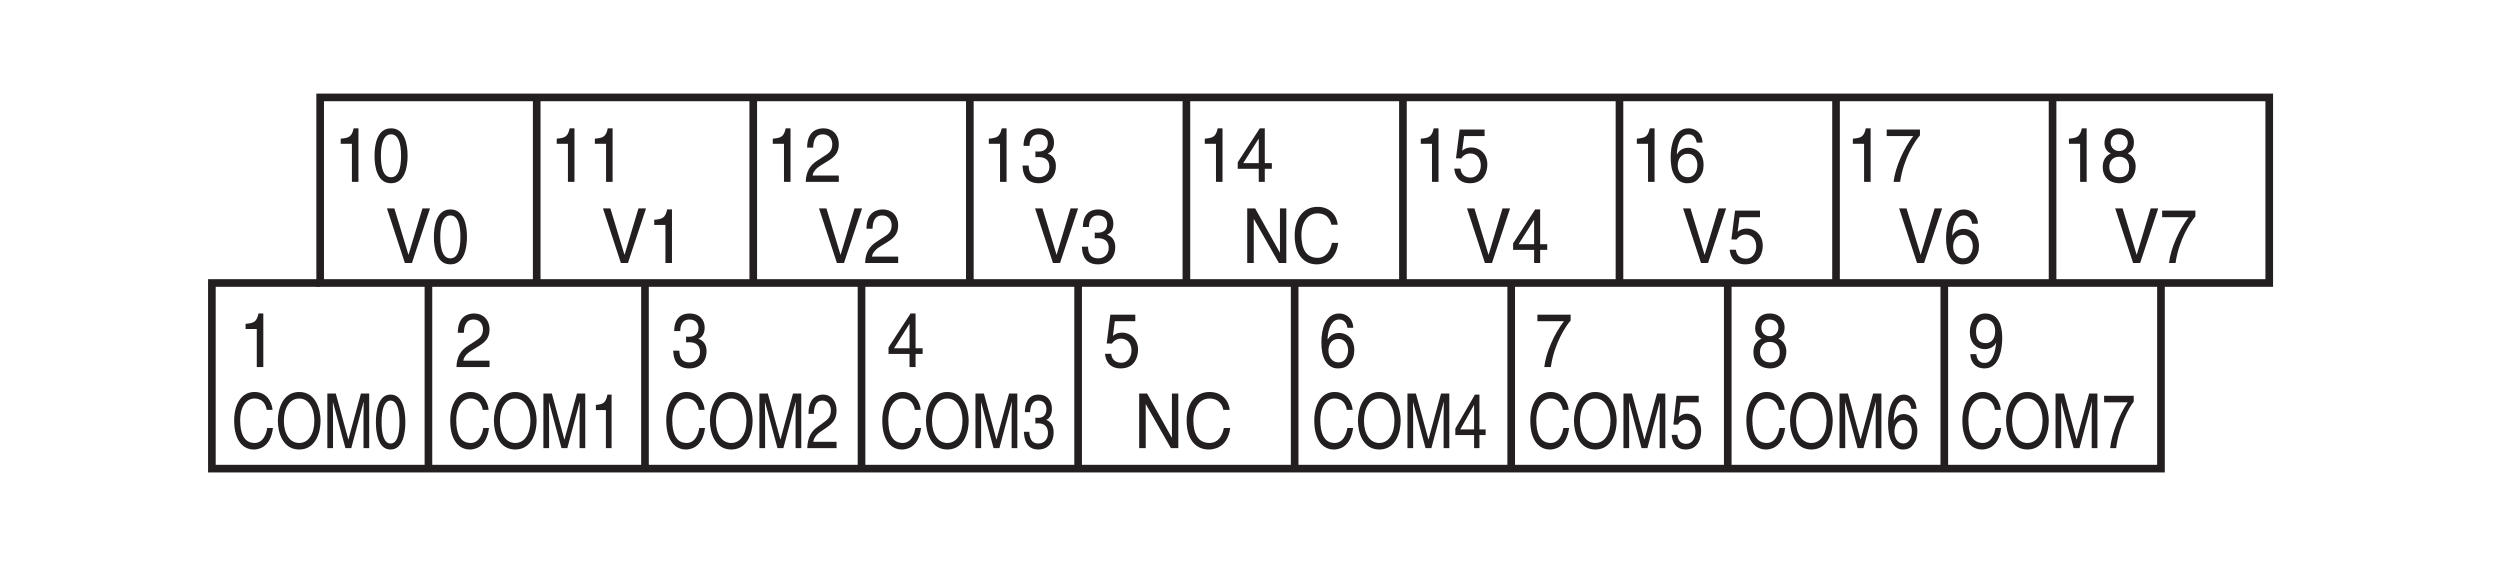
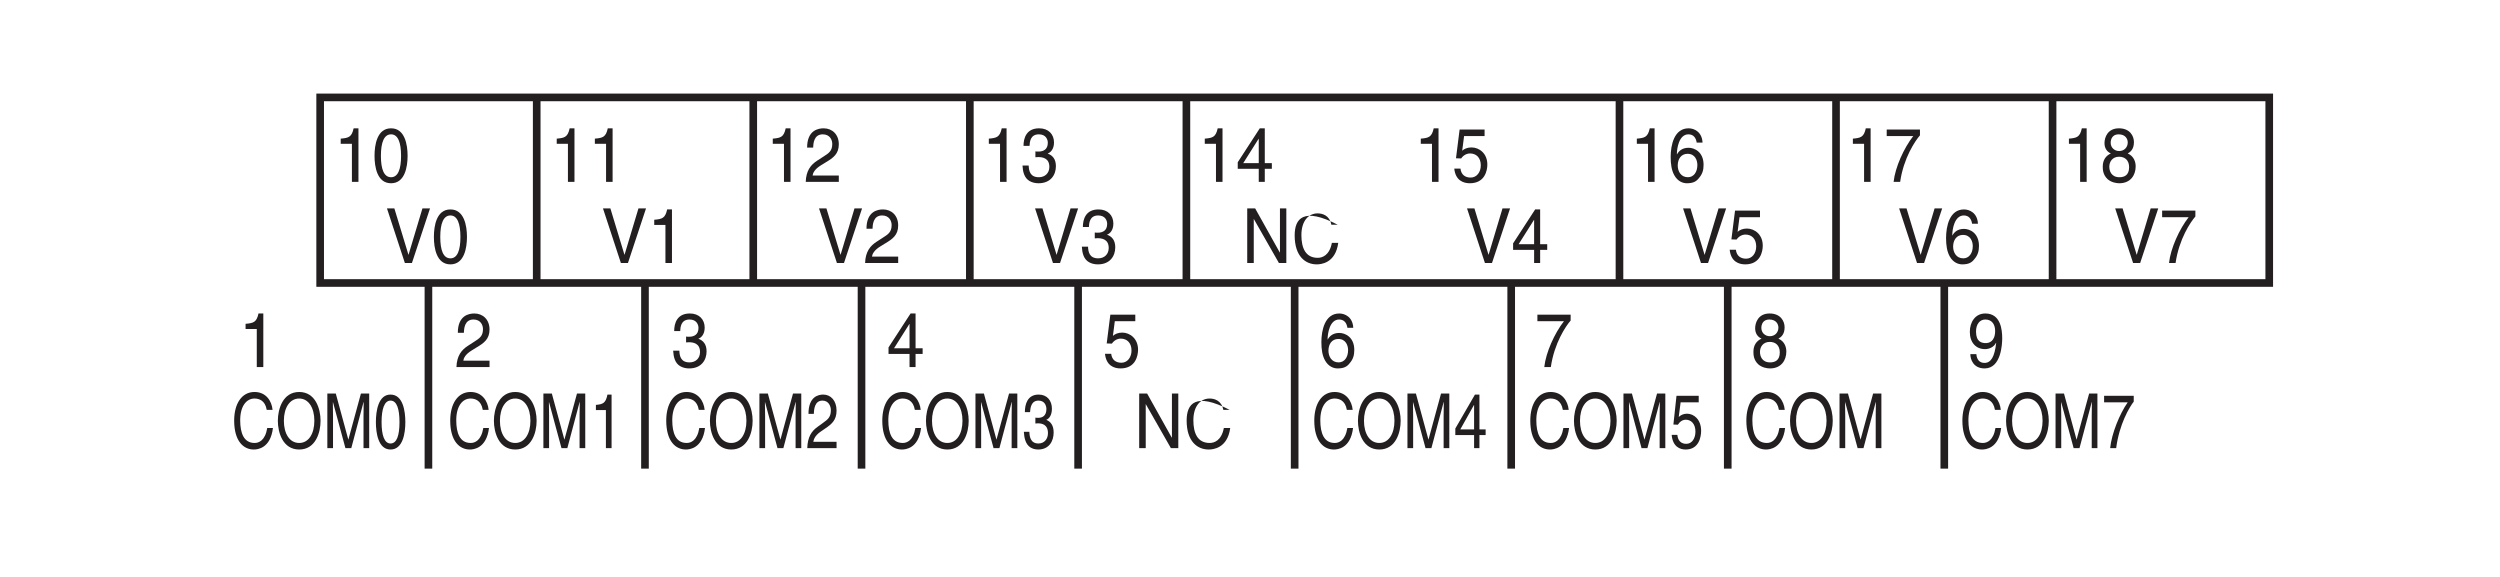
<svg xmlns="http://www.w3.org/2000/svg" xmlns:xlink="http://www.w3.org/1999/xlink" width="226.77pt" height="52.34pt" viewBox="0 0 226.77 52.34" version="1.2">
  <defs>
    <g>
      <symbol overflow="visible" id="glyph0-0">
        <path style="stroke:none;" d="M 0 0 L 3.109 0 L 3.109 -4.828 L 0 -4.828 Z M 1.547 -2.734 L 0.5 -4.484 L 2.609 -4.484 Z M 1.734 -2.422 L 2.797 -4.172 L 2.797 -0.656 Z M 0.5 -0.344 L 1.547 -2.109 L 2.609 -0.344 Z M 0.312 -4.172 L 1.375 -2.422 L 0.312 -0.656 Z M 0.312 -4.172 " />
      </symbol>
      <symbol overflow="visible" id="glyph0-1">
        <path style="stroke:none;" d="M 2.234 -4.859 L 1.797 -4.859 C 1.625 -4.062 1.344 -3.984 0.625 -3.922 L 0.625 -3.453 L 1.641 -3.453 L 1.641 0 L 2.234 0 Z M 2.234 -4.859 " />
      </symbol>
      <symbol overflow="visible" id="glyph0-2">
        <path style="stroke:none;" d="M 3.25 -1.188 L 3.25 -1.703 L 2.609 -1.703 L 2.609 -4.859 L 2.156 -4.859 L 0.156 -1.781 L 0.156 -1.188 L 2.062 -1.188 L 2.062 0 L 2.609 0 L 2.609 -1.188 Z M 2.047 -3.906 L 2.062 -3.906 L 2.062 -1.703 L 0.656 -1.703 Z M 2.047 -3.906 " />
      </symbol>
      <symbol overflow="visible" id="glyph0-3">
        <path style="stroke:none;" d="M 1.094 -4.156 L 2.953 -4.156 L 2.953 -4.75 L 0.688 -4.75 L 0.359 -2.141 L 0.828 -2.125 C 1.031 -2.422 1.328 -2.578 1.641 -2.578 C 2.188 -2.578 2.609 -2.203 2.609 -1.5 C 2.609 -0.891 2.25 -0.391 1.688 -0.391 C 1.203 -0.391 0.828 -0.641 0.766 -1.203 L 0.203 -1.203 C 0.312 -0.125 1.031 0.125 1.609 0.125 C 2.984 0.125 3.203 -1.031 3.203 -1.578 C 3.203 -2.578 2.469 -3.125 1.766 -3.125 C 1.375 -3.125 1.094 -2.984 0.922 -2.828 Z M 1.094 -4.156 " />
      </symbol>
      <symbol overflow="visible" id="glyph0-4">
        <path style="stroke:none;" d="M 3.125 -3.562 C 3.078 -4.547 2.359 -4.859 1.859 -4.859 C 0.547 -4.859 0.234 -3.328 0.234 -2.266 C 0.234 -1.625 0.312 -1.031 0.578 -0.578 C 0.891 -0.031 1.359 0.125 1.703 0.125 C 2.312 0.125 2.578 -0.062 2.797 -0.344 C 3.109 -0.703 3.219 -1.062 3.219 -1.547 C 3.219 -2.719 2.391 -3.094 1.859 -3.094 C 1.25 -3.094 0.953 -2.766 0.812 -2.5 L 0.797 -2.516 C 0.797 -3.031 0.984 -4.312 1.844 -4.312 C 2.312 -4.312 2.531 -3.984 2.594 -3.562 Z M 0.875 -1.484 C 0.875 -2.062 1.172 -2.547 1.766 -2.547 C 2.453 -2.547 2.656 -1.953 2.656 -1.531 C 2.656 -0.875 2.312 -0.422 1.797 -0.422 C 1.156 -0.422 0.875 -0.969 0.875 -1.484 Z M 0.875 -1.484 " />
      </symbol>
      <symbol overflow="visible" id="glyph0-5">
        <path style="stroke:none;" d="M 0.234 -4.156 L 2.641 -4.156 C 1.797 -3.078 1 -1.328 0.859 0 L 1.453 0 C 1.766 -2.172 2.812 -3.719 3.25 -4.219 L 3.25 -4.75 L 0.234 -4.75 Z M 0.234 -4.156 " />
      </symbol>
      <symbol overflow="visible" id="glyph0-6">
        <path style="stroke:none;" d="M 3.062 -3.609 C 3.062 -4.172 2.688 -4.859 1.703 -4.859 C 0.672 -4.859 0.391 -4.031 0.391 -3.516 C 0.391 -3.062 0.609 -2.734 0.969 -2.578 C 0.516 -2.375 0.234 -1.984 0.234 -1.391 C 0.234 -1.156 0.234 -0.641 0.688 -0.234 C 1.031 0.062 1.5 0.125 1.734 0.125 C 2.766 0.125 3.219 -0.625 3.219 -1.406 C 3.219 -1.766 3.094 -2.312 2.5 -2.578 C 2.688 -2.688 3.062 -2.906 3.062 -3.609 Z M 1.719 -2.281 C 2.219 -2.281 2.625 -1.984 2.625 -1.328 C 2.625 -0.578 2.156 -0.422 1.75 -0.422 C 1 -0.422 0.828 -1 0.828 -1.375 C 0.828 -1.828 1.109 -2.281 1.719 -2.281 Z M 1.719 -2.797 C 1.312 -2.797 0.953 -3.094 0.953 -3.547 C 0.953 -3.859 1.094 -4.312 1.672 -4.312 C 2.312 -4.312 2.5 -3.875 2.5 -3.578 C 2.5 -3.141 2.188 -2.797 1.719 -2.797 Z M 1.719 -2.797 " />
      </symbol>
      <symbol overflow="visible" id="glyph0-7">
        <path style="stroke:none;" d="M 1.641 -1.625 C 2.047 -1.625 2.469 -1.828 2.641 -2.203 L 2.656 -2.188 C 2.516 -0.938 2.188 -0.375 1.594 -0.375 C 1.156 -0.375 0.891 -0.672 0.859 -1.172 L 0.312 -1.172 C 0.312 -0.703 0.578 0.125 1.609 0.125 C 3.109 0.125 3.203 -2.078 3.203 -2.609 C 3.203 -3.391 3.062 -4.859 1.672 -4.859 C 0.75 -4.859 0.266 -4.078 0.266 -3.188 C 0.266 -2.219 0.828 -1.625 1.641 -1.625 Z M 1.719 -2.172 C 1.344 -2.172 0.828 -2.281 0.828 -3.219 C 0.828 -3.875 1.156 -4.312 1.672 -4.312 C 2.297 -4.312 2.562 -3.828 2.562 -3.281 C 2.562 -2.312 2 -2.172 1.719 -2.172 Z M 1.719 -2.172 " />
      </symbol>
      <symbol overflow="visible" id="glyph0-8">
        <path style="stroke:none;" d="M 2.641 -2.359 C 2.641 -1.141 2.359 -0.422 1.734 -0.422 C 1.094 -0.422 0.812 -1.141 0.812 -2.359 C 0.812 -3.578 1.094 -4.312 1.734 -4.312 C 2.359 -4.312 2.641 -3.578 2.641 -2.359 Z M 3.234 -2.359 C 3.234 -3.375 2.984 -4.859 1.734 -4.859 C 0.469 -4.859 0.234 -3.375 0.234 -2.359 C 0.234 -1.359 0.469 0.125 1.734 0.125 C 2.984 0.125 3.234 -1.359 3.234 -2.359 Z M 3.234 -2.359 " />
      </symbol>
      <symbol overflow="visible" id="glyph0-9">
        <path style="stroke:none;" d="M 0.828 -3.109 C 0.844 -3.453 0.875 -4.312 1.703 -4.312 C 2.344 -4.312 2.562 -3.812 2.562 -3.438 C 2.562 -2.797 2.234 -2.594 1.766 -2.297 L 1.188 -1.922 C 0.609 -1.547 0.188 -1.016 0.156 0 L 3.156 0 L 3.156 -0.578 L 0.781 -0.578 C 0.797 -0.766 0.938 -1.141 1.531 -1.5 L 1.984 -1.781 C 2.641 -2.172 3.156 -2.531 3.156 -3.406 C 3.156 -4.312 2.547 -4.859 1.781 -4.859 C 1.312 -4.859 0.281 -4.703 0.281 -3.109 Z M 0.828 -3.109 " />
      </symbol>
      <symbol overflow="visible" id="glyph0-10">
        <path style="stroke:none;" d="M 1.391 -2.234 C 1.469 -2.234 1.562 -2.25 1.641 -2.25 C 2.016 -2.25 2.656 -2.172 2.656 -1.359 C 2.656 -0.797 2.266 -0.422 1.703 -0.422 C 0.891 -0.422 0.797 -1.031 0.781 -1.484 L 0.219 -1.484 C 0.25 -0.922 0.375 -0.359 0.859 -0.078 C 1.078 0.047 1.344 0.125 1.672 0.125 C 2.781 0.125 3.25 -0.641 3.25 -1.422 C 3.25 -2.078 2.938 -2.406 2.516 -2.562 L 2.516 -2.578 C 2.75 -2.656 3.078 -2.953 3.078 -3.578 C 3.078 -4.312 2.578 -4.859 1.734 -4.859 C 0.578 -4.859 0.312 -3.984 0.312 -3.266 L 0.859 -3.266 C 0.875 -3.609 0.922 -4.312 1.703 -4.312 C 2.359 -4.312 2.516 -3.828 2.516 -3.547 C 2.516 -2.938 2.109 -2.75 1.672 -2.75 C 1.578 -2.75 1.484 -2.75 1.391 -2.766 Z M 1.391 -2.234 " />
      </symbol>
      <symbol overflow="visible" id="glyph0-11">
        <path style="stroke:none;" d="M 3.438 -0.953 L 3.422 -0.953 L 1.188 -4.953 L 0.469 -4.953 L 0.469 0 L 1.062 0 L 1.062 -4 L 3.344 0 L 4.016 0 L 4.016 -4.953 L 3.438 -4.953 Z M 3.438 -0.953 " />
      </symbol>
      <symbol overflow="visible" id="glyph0-12">
-         <path style="stroke:none;" d="M 4.188 -3.469 C 4.109 -4.297 3.5 -5.094 2.359 -5.094 C 1.062 -5.094 0.281 -4.031 0.281 -2.5 C 0.281 -0.594 1.266 0.125 2.281 0.125 C 2.625 0.125 3.984 0.047 4.234 -1.828 L 3.656 -1.828 C 3.438 -0.672 2.766 -0.469 2.375 -0.469 C 1.266 -0.469 0.891 -1.359 0.891 -2.531 C 0.891 -3.828 1.547 -4.5 2.359 -4.5 C 2.781 -4.5 3.438 -4.344 3.609 -3.469 Z M 4.188 -3.469 " />
+         <path style="stroke:none;" d="M 4.188 -3.469 C 1.062 -5.094 0.281 -4.031 0.281 -2.5 C 0.281 -0.594 1.266 0.125 2.281 0.125 C 2.625 0.125 3.984 0.047 4.234 -1.828 L 3.656 -1.828 C 3.438 -0.672 2.766 -0.469 2.375 -0.469 C 1.266 -0.469 0.891 -1.359 0.891 -2.531 C 0.891 -3.828 1.547 -4.5 2.359 -4.5 C 2.781 -4.5 3.438 -4.344 3.609 -3.469 Z M 4.188 -3.469 " />
      </symbol>
      <symbol overflow="visible" id="glyph0-13">
        <path style="stroke:none;" d="M 2.078 -0.734 L 0.797 -4.953 L 0.125 -4.953 L 1.75 0 L 2.391 0 L 4.031 -4.953 L 3.344 -4.953 Z M 2.078 -0.734 " />
      </symbol>
      <symbol overflow="visible" id="glyph1-0">
        <path style="stroke:none;" d="M 0 0 L 2.766 0 L 2.766 -4.828 L 0 -4.828 Z M 1.391 -2.734 L 0.438 -4.484 L 2.328 -4.484 Z M 1.547 -2.422 L 2.484 -4.172 L 2.484 -0.656 Z M 0.438 -0.344 L 1.391 -2.109 L 2.328 -0.344 Z M 0.281 -4.172 L 1.219 -2.422 L 0.281 -0.656 Z M 0.281 -4.172 " />
      </symbol>
      <symbol overflow="visible" id="glyph1-1">
        <path style="stroke:none;" d="M 3.734 -3.469 C 3.656 -4.297 3.125 -5.094 2.094 -5.094 C 0.938 -5.094 0.25 -4.031 0.25 -2.5 C 0.25 -0.594 1.125 0.125 2.031 0.125 C 2.328 0.125 3.547 0.047 3.766 -1.828 L 3.25 -1.828 C 3.062 -0.672 2.469 -0.469 2.109 -0.469 C 1.125 -0.469 0.797 -1.359 0.797 -2.531 C 0.797 -3.828 1.375 -4.5 2.094 -4.5 C 2.484 -4.5 3.062 -4.344 3.203 -3.469 Z M 3.734 -3.469 " />
      </symbol>
      <symbol overflow="visible" id="glyph1-2">
        <path style="stroke:none;" d="M 3.531 -2.484 C 3.531 -1.312 3.016 -0.469 2.156 -0.469 C 1.281 -0.469 0.766 -1.312 0.766 -2.484 C 0.766 -3.641 1.281 -4.5 2.156 -4.5 C 3.016 -4.5 3.531 -3.641 3.531 -2.484 Z M 4.094 -2.484 C 4.094 -3.547 3.641 -5.094 2.156 -5.094 C 0.672 -5.094 0.219 -3.547 0.219 -2.484 C 0.219 -1.406 0.672 0.125 2.156 0.125 C 3.641 0.125 4.094 -1.406 4.094 -2.484 Z M 4.094 -2.484 " />
      </symbol>
      <symbol overflow="visible" id="glyph1-3">
        <path style="stroke:none;" d="M 4.203 0 L 4.203 -4.953 L 3.453 -4.953 L 2.312 -0.766 L 1.172 -4.953 L 0.406 -4.953 L 0.406 0 L 0.922 0 L 0.922 -2.922 C 0.922 -3.078 0.906 -3.703 0.906 -4.156 L 0.922 -4.156 L 2.047 0 L 2.578 0 L 3.688 -4.172 L 3.703 -4.172 C 3.703 -3.703 3.688 -3.078 3.688 -2.922 L 3.688 0 Z M 4.203 0 " />
      </symbol>
      <symbol overflow="visible" id="glyph1-4">
        <path style="stroke:none;" d="M 2.891 -1.188 L 2.891 -1.703 L 2.328 -1.703 L 2.328 -4.859 L 1.922 -4.859 L 0.141 -1.781 L 0.141 -1.188 L 1.844 -1.188 L 1.844 0 L 2.328 0 L 2.328 -1.188 Z M 1.828 -3.906 L 1.844 -3.906 L 1.844 -1.703 L 0.594 -1.703 Z M 1.828 -3.906 " />
      </symbol>
      <symbol overflow="visible" id="glyph1-5">
        <path style="stroke:none;" d="M 0.984 -4.156 L 2.625 -4.156 L 2.625 -4.75 L 0.609 -4.75 L 0.328 -2.141 L 0.734 -2.125 C 0.922 -2.422 1.172 -2.578 1.453 -2.578 C 1.938 -2.578 2.328 -2.203 2.328 -1.5 C 2.328 -0.891 2.016 -0.391 1.5 -0.391 C 1.062 -0.391 0.734 -0.641 0.688 -1.203 L 0.172 -1.203 C 0.266 -0.125 0.922 0.125 1.438 0.125 C 2.656 0.125 2.844 -1.031 2.844 -1.578 C 2.844 -2.578 2.203 -3.125 1.562 -3.125 C 1.219 -3.125 0.984 -2.984 0.812 -2.828 Z M 0.984 -4.156 " />
      </symbol>
      <symbol overflow="visible" id="glyph1-6">
-         <path style="stroke:none;" d="M 2.781 -3.562 C 2.734 -4.547 2.094 -4.859 1.641 -4.859 C 0.484 -4.859 0.203 -3.328 0.203 -2.266 C 0.203 -1.625 0.281 -1.031 0.516 -0.578 C 0.781 -0.031 1.219 0.125 1.516 0.125 C 2.062 0.125 2.297 -0.062 2.5 -0.344 C 2.766 -0.703 2.859 -1.062 2.859 -1.547 C 2.859 -2.719 2.125 -3.094 1.641 -3.094 C 1.125 -3.094 0.844 -2.766 0.719 -2.5 L 0.719 -2.516 C 0.719 -3.031 0.875 -4.312 1.641 -4.312 C 2.062 -4.312 2.25 -3.984 2.312 -3.562 Z M 0.781 -1.484 C 0.781 -2.062 1.047 -2.547 1.578 -2.547 C 2.172 -2.547 2.359 -1.953 2.359 -1.531 C 2.359 -0.875 2.062 -0.422 1.594 -0.422 C 1.031 -0.422 0.781 -0.969 0.781 -1.484 Z M 0.781 -1.484 " />
-       </symbol>
+         </symbol>
      <symbol overflow="visible" id="glyph1-7">
        <path style="stroke:none;" d="M 2.344 -2.359 C 2.344 -1.141 2.094 -0.422 1.531 -0.422 C 0.984 -0.422 0.719 -1.141 0.719 -2.359 C 0.719 -3.578 0.984 -4.312 1.531 -4.312 C 2.094 -4.312 2.344 -3.578 2.344 -2.359 Z M 2.875 -2.359 C 2.875 -3.375 2.656 -4.859 1.531 -4.859 C 0.422 -4.859 0.203 -3.375 0.203 -2.359 C 0.203 -1.359 0.422 0.125 1.531 0.125 C 2.656 0.125 2.875 -1.359 2.875 -2.359 Z M 2.875 -2.359 " />
      </symbol>
      <symbol overflow="visible" id="glyph1-8">
        <path style="stroke:none;" d="M 1.984 -4.859 L 1.609 -4.859 C 1.453 -4.062 1.188 -3.984 0.562 -3.922 L 0.562 -3.453 L 1.469 -3.453 L 1.469 0 L 1.984 0 Z M 1.984 -4.859 " />
      </symbol>
      <symbol overflow="visible" id="glyph1-9">
        <path style="stroke:none;" d="M 0.734 -3.109 C 0.75 -3.453 0.781 -4.312 1.516 -4.312 C 2.078 -4.312 2.281 -3.812 2.281 -3.438 C 2.281 -2.797 1.984 -2.594 1.578 -2.297 L 1.062 -1.922 C 0.531 -1.547 0.172 -1.016 0.141 0 L 2.797 0 L 2.797 -0.578 L 0.688 -0.578 C 0.719 -0.766 0.828 -1.141 1.359 -1.5 L 1.766 -1.781 C 2.344 -2.172 2.797 -2.531 2.797 -3.406 C 2.797 -4.312 2.266 -4.859 1.594 -4.859 C 1.172 -4.859 0.25 -4.703 0.25 -3.109 Z M 0.734 -3.109 " />
      </symbol>
      <symbol overflow="visible" id="glyph1-10">
        <path style="stroke:none;" d="M 1.234 -2.234 C 1.312 -2.234 1.391 -2.25 1.453 -2.25 C 1.797 -2.25 2.375 -2.172 2.375 -1.359 C 2.375 -0.797 2.016 -0.422 1.516 -0.422 C 0.797 -0.422 0.703 -1.031 0.688 -1.484 L 0.188 -1.484 C 0.219 -0.922 0.344 -0.359 0.766 -0.078 C 0.953 0.047 1.203 0.125 1.484 0.125 C 2.484 0.125 2.891 -0.641 2.891 -1.422 C 2.891 -2.078 2.609 -2.406 2.234 -2.562 L 2.234 -2.578 C 2.453 -2.656 2.734 -2.953 2.734 -3.578 C 2.734 -4.312 2.297 -4.859 1.531 -4.859 C 0.516 -4.859 0.281 -3.984 0.281 -3.266 L 0.75 -3.266 C 0.781 -3.609 0.828 -4.312 1.516 -4.312 C 2.094 -4.312 2.234 -3.828 2.234 -3.547 C 2.234 -2.938 1.875 -2.75 1.5 -2.75 C 1.406 -2.75 1.328 -2.75 1.234 -2.766 Z M 1.234 -2.234 " />
      </symbol>
      <symbol overflow="visible" id="glyph1-11">
        <path style="stroke:none;" d="M 0.203 -4.156 L 2.344 -4.156 C 1.594 -3.078 0.891 -1.328 0.75 0 L 1.297 0 C 1.578 -2.172 2.5 -3.719 2.891 -4.219 L 2.891 -4.75 L 0.203 -4.75 Z M 0.203 -4.156 " />
      </symbol>
    </g>
  </defs>
  <g id="surface1">
    <g style="fill:rgb(13.73%,12.16%,12.549%);fill-opacity:1;">
      <use xlink:href="#glyph0-1" x="108.658" y="16.498" />
      <use xlink:href="#glyph0-2" x="112.117" y="16.498" />
    </g>
    <g style="fill:rgb(13.73%,12.16%,12.549%);fill-opacity:1;">
      <use xlink:href="#glyph0-3" x="100.028" y="33.294" />
    </g>
    <g style="fill:rgb(13.73%,12.16%,12.549%);fill-opacity:1;">
      <use xlink:href="#glyph0-4" x="119.626" y="33.294" />
    </g>
    <g style="fill:rgb(13.73%,12.16%,12.549%);fill-opacity:1;">
      <use xlink:href="#glyph0-1" x="128.252" y="16.498" />
      <use xlink:href="#glyph0-3" x="131.711" y="16.498" />
    </g>
    <g style="fill:rgb(13.73%,12.16%,12.549%);fill-opacity:1;">
      <use xlink:href="#glyph0-1" x="147.849" y="16.498" />
      <use xlink:href="#glyph0-4" x="151.309" y="16.498" />
    </g>
    <g style="fill:rgb(13.73%,12.16%,12.549%);fill-opacity:1;">
      <use xlink:href="#glyph0-1" x="167.446" y="16.498" />
      <use xlink:href="#glyph0-5" x="170.906" y="16.498" />
    </g>
    <g style="fill:rgb(13.73%,12.16%,12.549%);fill-opacity:1;">
      <use xlink:href="#glyph0-1" x="187.043" y="16.498" />
      <use xlink:href="#glyph0-6" x="190.503" y="16.498" />
    </g>
    <g style="fill:rgb(13.73%,12.16%,12.549%);fill-opacity:1;">
      <use xlink:href="#glyph0-5" x="139.22" y="33.294" />
    </g>
    <g style="fill:rgb(13.73%,12.16%,12.549%);fill-opacity:1;">
      <use xlink:href="#glyph0-6" x="158.816" y="33.294" />
    </g>
    <g style="fill:rgb(13.73%,12.16%,12.549%);fill-opacity:1;">
      <use xlink:href="#glyph0-7" x="178.413" y="33.294" />
    </g>
    <g style="fill:rgb(13.73%,12.16%,12.549%);fill-opacity:1;">
      <use xlink:href="#glyph0-1" x="30.28" y="16.498" />
      <use xlink:href="#glyph0-8" x="33.739" y="16.498" />
    </g>
    <g style="fill:rgb(13.73%,12.16%,12.549%);fill-opacity:1;">
      <use xlink:href="#glyph0-1" x="21.651" y="33.294" />
    </g>
    <g style="fill:rgb(13.73%,12.16%,12.549%);fill-opacity:1;">
      <use xlink:href="#glyph0-9" x="41.248" y="33.294" />
    </g>
    <g style="fill:rgb(13.73%,12.16%,12.549%);fill-opacity:1;">
      <use xlink:href="#glyph0-1" x="49.875" y="16.498" />
      <use xlink:href="#glyph0-1" x="53.334" y="16.498" />
    </g>
    <g style="fill:rgb(13.73%,12.16%,12.549%);fill-opacity:1;">
      <use xlink:href="#glyph0-1" x="69.472" y="16.498" />
      <use xlink:href="#glyph0-9" x="72.931" y="16.498" />
    </g>
    <g style="fill:rgb(13.73%,12.16%,12.549%);fill-opacity:1;">
      <use xlink:href="#glyph0-1" x="89.07" y="16.498" />
      <use xlink:href="#glyph0-10" x="92.529" y="16.498" />
    </g>
    <g style="fill:rgb(13.73%,12.16%,12.549%);fill-opacity:1;">
      <use xlink:href="#glyph0-10" x="60.842" y="33.294" />
    </g>
    <g style="fill:rgb(13.73%,12.16%,12.549%);fill-opacity:1;">
      <use xlink:href="#glyph0-2" x="80.44" y="33.294" />
    </g>
    <path style="fill:none;stroke-width:7;stroke-linecap:butt;stroke-linejoin:miter;stroke:rgb(13.73%,12.16%,12.549%);stroke-opacity:1;stroke-miterlimit:4;" d="M 280.232 262.811 L 2066.065 262.811 L 2066.065 432.858 L 280.232 432.858 Z M 280.232 262.811 " transform="matrix(0.099,0,0,-0.099,1.298,51.688)" />
    <path style="fill:none;stroke-width:7;stroke-linecap:butt;stroke-linejoin:miter;stroke:rgb(13.73%,12.16%,12.549%);stroke-opacity:1;stroke-miterlimit:4;" d="M 478.641 262.811 L 478.641 432.858 " transform="matrix(0.099,0,0,-0.099,1.298,51.688)" />
    <path style="fill:none;stroke-width:7;stroke-linecap:butt;stroke-linejoin:miter;stroke:rgb(13.73%,12.16%,12.549%);stroke-opacity:1;stroke-miterlimit:4;" d="M 677.049 262.811 L 677.049 432.858 " transform="matrix(0.099,0,0,-0.099,1.298,51.688)" />
    <path style="fill:none;stroke-width:7;stroke-linecap:butt;stroke-linejoin:miter;stroke:rgb(13.73%,12.16%,12.549%);stroke-opacity:1;stroke-miterlimit:4;" d="M 875.497 262.811 L 875.497 432.858 " transform="matrix(0.099,0,0,-0.099,1.298,51.688)" />
    <path style="fill:none;stroke-width:7;stroke-linecap:butt;stroke-linejoin:miter;stroke:rgb(13.73%,12.16%,12.549%);stroke-opacity:1;stroke-miterlimit:4;" d="M 1073.905 262.811 L 1073.905 432.858 " transform="matrix(0.099,0,0,-0.099,1.298,51.688)" />
-     <path style="fill:none;stroke-width:7;stroke-linecap:butt;stroke-linejoin:miter;stroke:rgb(13.73%,12.16%,12.549%);stroke-opacity:1;stroke-miterlimit:4;" d="M 1272.313 262.811 L 1272.313 432.858 " transform="matrix(0.099,0,0,-0.099,1.298,51.688)" />
    <path style="fill:none;stroke-width:7;stroke-linecap:butt;stroke-linejoin:miter;stroke:rgb(13.73%,12.16%,12.549%);stroke-opacity:1;stroke-miterlimit:4;" d="M 1470.721 262.811 L 1470.721 432.858 " transform="matrix(0.099,0,0,-0.099,1.298,51.688)" />
    <path style="fill:none;stroke-width:7;stroke-linecap:butt;stroke-linejoin:miter;stroke:rgb(13.73%,12.16%,12.549%);stroke-opacity:1;stroke-miterlimit:4;" d="M 1669.13 262.811 L 1669.13 432.858 " transform="matrix(0.099,0,0,-0.099,1.298,51.688)" />
    <path style="fill:none;stroke-width:7;stroke-linecap:butt;stroke-linejoin:miter;stroke:rgb(13.73%,12.16%,12.549%);stroke-opacity:1;stroke-miterlimit:4;" d="M 1867.538 262.811 L 1867.538 432.858 " transform="matrix(0.099,0,0,-0.099,1.298,51.688)" />
-     <path style="fill:none;stroke-width:7;stroke-linecap:butt;stroke-linejoin:miter;stroke:rgb(13.73%,12.16%,12.549%);stroke-opacity:1;stroke-miterlimit:4;" d="M 1966.861 262.811 L 1966.861 92.724 L 181.028 92.724 L 181.028 262.811 L 280.232 262.811 " transform="matrix(0.099,0,0,-0.099,1.298,51.688)" />
    <path style="fill:none;stroke-width:7;stroke-linecap:butt;stroke-linejoin:miter;stroke:rgb(13.73%,12.16%,12.549%);stroke-opacity:1;stroke-miterlimit:4;" d="M 379.436 92.724 L 379.436 262.811 " transform="matrix(0.099,0,0,-0.099,1.298,51.688)" />
    <path style="fill:none;stroke-width:7;stroke-linecap:butt;stroke-linejoin:miter;stroke:rgb(13.73%,12.16%,12.549%);stroke-opacity:1;stroke-miterlimit:4;" d="M 577.845 92.724 L 577.845 262.811 " transform="matrix(0.099,0,0,-0.099,1.298,51.688)" />
    <path style="fill:none;stroke-width:7;stroke-linecap:butt;stroke-linejoin:miter;stroke:rgb(13.73%,12.16%,12.549%);stroke-opacity:1;stroke-miterlimit:4;" d="M 776.253 92.724 L 776.253 262.811 " transform="matrix(0.099,0,0,-0.099,1.298,51.688)" />
    <path style="fill:none;stroke-width:7;stroke-linecap:butt;stroke-linejoin:miter;stroke:rgb(13.73%,12.16%,12.549%);stroke-opacity:1;stroke-miterlimit:4;" d="M 974.701 92.724 L 974.701 262.811 " transform="matrix(0.099,0,0,-0.099,1.298,51.688)" />
    <path style="fill:none;stroke-width:7;stroke-linecap:butt;stroke-linejoin:miter;stroke:rgb(13.73%,12.16%,12.549%);stroke-opacity:1;stroke-miterlimit:4;" d="M 1173.109 92.724 L 1173.109 262.811 " transform="matrix(0.099,0,0,-0.099,1.298,51.688)" />
    <path style="fill:none;stroke-width:7;stroke-linecap:butt;stroke-linejoin:miter;stroke:rgb(13.73%,12.16%,12.549%);stroke-opacity:1;stroke-miterlimit:4;" d="M 1371.517 92.724 L 1371.517 262.811 " transform="matrix(0.099,0,0,-0.099,1.298,51.688)" />
    <path style="fill:none;stroke-width:7;stroke-linecap:butt;stroke-linejoin:miter;stroke:rgb(13.73%,12.16%,12.549%);stroke-opacity:1;stroke-miterlimit:4;" d="M 1569.925 92.724 L 1569.925 262.811 " transform="matrix(0.099,0,0,-0.099,1.298,51.688)" />
    <path style="fill:none;stroke-width:7;stroke-linecap:butt;stroke-linejoin:miter;stroke:rgb(13.73%,12.16%,12.549%);stroke-opacity:1;stroke-miterlimit:4;" d="M 1768.334 92.724 L 1768.334 262.811 " transform="matrix(0.099,0,0,-0.099,1.298,51.688)" />
    <g style="fill:rgb(13.73%,12.16%,12.549%);fill-opacity:1;">
      <use xlink:href="#glyph0-11" x="112.664" y="23.856" />
      <use xlink:href="#glyph0-12" x="117.156" y="23.856" />
    </g>
    <g style="fill:rgb(13.73%,12.16%,12.549%);fill-opacity:1;">
      <use xlink:href="#glyph0-11" x="102.865" y="40.65" />
      <use xlink:href="#glyph0-12" x="107.357" y="40.65" />
    </g>
    <g style="fill:rgb(13.73%,12.16%,12.549%);fill-opacity:1;">
      <use xlink:href="#glyph1-1" x="118.966" y="40.65" />
      <use xlink:href="#glyph1-2" x="122.958" y="40.65" />
      <use xlink:href="#glyph1-3" x="127.261" y="40.65" />
      <use xlink:href="#glyph1-4" x="131.868" y="40.65" />
    </g>
    <g style="fill:rgb(13.73%,12.16%,12.549%);fill-opacity:1;">
      <use xlink:href="#glyph0-13" x="132.945" y="23.856" />
      <use xlink:href="#glyph0-2" x="137.095" y="23.856" />
    </g>
    <g style="fill:rgb(13.73%,12.16%,12.549%);fill-opacity:1;">
      <use xlink:href="#glyph0-13" x="152.543" y="23.856" />
      <use xlink:href="#glyph0-3" x="156.693" y="23.856" />
    </g>
    <g style="fill:rgb(13.73%,12.16%,12.549%);fill-opacity:1;">
      <use xlink:href="#glyph0-13" x="172.14" y="23.856" />
      <use xlink:href="#glyph0-4" x="176.29" y="23.856" />
    </g>
    <g style="fill:rgb(13.73%,12.16%,12.549%);fill-opacity:1;">
      <use xlink:href="#glyph0-13" x="191.739" y="23.856" />
      <use xlink:href="#glyph0-5" x="195.889" y="23.856" />
    </g>
    <g style="fill:rgb(13.73%,12.16%,12.549%);fill-opacity:1;">
      <use xlink:href="#glyph1-1" x="138.56" y="40.65" />
      <use xlink:href="#glyph1-2" x="142.552" y="40.65" />
      <use xlink:href="#glyph1-3" x="146.855" y="40.65" />
      <use xlink:href="#glyph1-5" x="151.462" y="40.65" />
    </g>
    <g style="fill:rgb(13.73%,12.16%,12.549%);fill-opacity:1;">
      <use xlink:href="#glyph1-1" x="158.158" y="40.65" />
      <use xlink:href="#glyph1-2" x="162.151" y="40.65" />
      <use xlink:href="#glyph1-3" x="166.454" y="40.65" />
      <use xlink:href="#glyph1-6" x="171.06" y="40.65" />
    </g>
    <g style="fill:rgb(13.73%,12.16%,12.549%);fill-opacity:1;">
      <use xlink:href="#glyph0-13" x="34.975" y="23.856" />
      <use xlink:href="#glyph0-8" x="39.124" y="23.856" />
    </g>
    <g style="fill:rgb(13.73%,12.16%,12.549%);fill-opacity:1;">
      <use xlink:href="#glyph1-1" x="20.991" y="40.65" />
      <use xlink:href="#glyph1-2" x="24.984" y="40.65" />
      <use xlink:href="#glyph1-3" x="29.286" y="40.65" />
      <use xlink:href="#glyph1-7" x="33.893" y="40.65" />
    </g>
    <g style="fill:rgb(13.73%,12.16%,12.549%);fill-opacity:1;">
      <use xlink:href="#glyph1-1" x="40.589" y="40.65" />
      <use xlink:href="#glyph1-2" x="44.582" y="40.65" />
      <use xlink:href="#glyph1-3" x="48.884" y="40.65" />
      <use xlink:href="#glyph1-8" x="53.491" y="40.65" />
    </g>
    <g style="fill:rgb(13.73%,12.16%,12.549%);fill-opacity:1;">
      <use xlink:href="#glyph0-13" x="54.569" y="23.856" />
      <use xlink:href="#glyph0-1" x="58.719" y="23.856" />
    </g>
    <g style="fill:rgb(13.73%,12.16%,12.549%);fill-opacity:1;">
      <use xlink:href="#glyph0-13" x="74.166" y="23.856" />
      <use xlink:href="#glyph0-9" x="78.316" y="23.856" />
    </g>
    <g style="fill:rgb(13.73%,12.16%,12.549%);fill-opacity:1;">
      <use xlink:href="#glyph0-13" x="93.763" y="23.856" />
      <use xlink:href="#glyph0-10" x="97.913" y="23.856" />
    </g>
    <g style="fill:rgb(13.73%,12.16%,12.549%);fill-opacity:1;">
      <use xlink:href="#glyph1-1" x="60.183" y="40.65" />
      <use xlink:href="#glyph1-2" x="64.176" y="40.65" />
      <use xlink:href="#glyph1-3" x="68.479" y="40.65" />
      <use xlink:href="#glyph1-9" x="73.085" y="40.65" />
    </g>
    <g style="fill:rgb(13.73%,12.16%,12.549%);fill-opacity:1;">
      <use xlink:href="#glyph1-1" x="79.781" y="40.65" />
      <use xlink:href="#glyph1-2" x="83.774" y="40.65" />
      <use xlink:href="#glyph1-3" x="88.076" y="40.65" />
      <use xlink:href="#glyph1-10" x="92.683" y="40.65" />
    </g>
    <g style="fill:rgb(13.73%,12.16%,12.549%);fill-opacity:1;">
      <use xlink:href="#glyph1-1" x="177.754" y="40.65" />
      <use xlink:href="#glyph1-2" x="181.747" y="40.65" />
      <use xlink:href="#glyph1-3" x="186.049" y="40.65" />
      <use xlink:href="#glyph1-11" x="190.656" y="40.65" />
    </g>
  </g>
</svg>